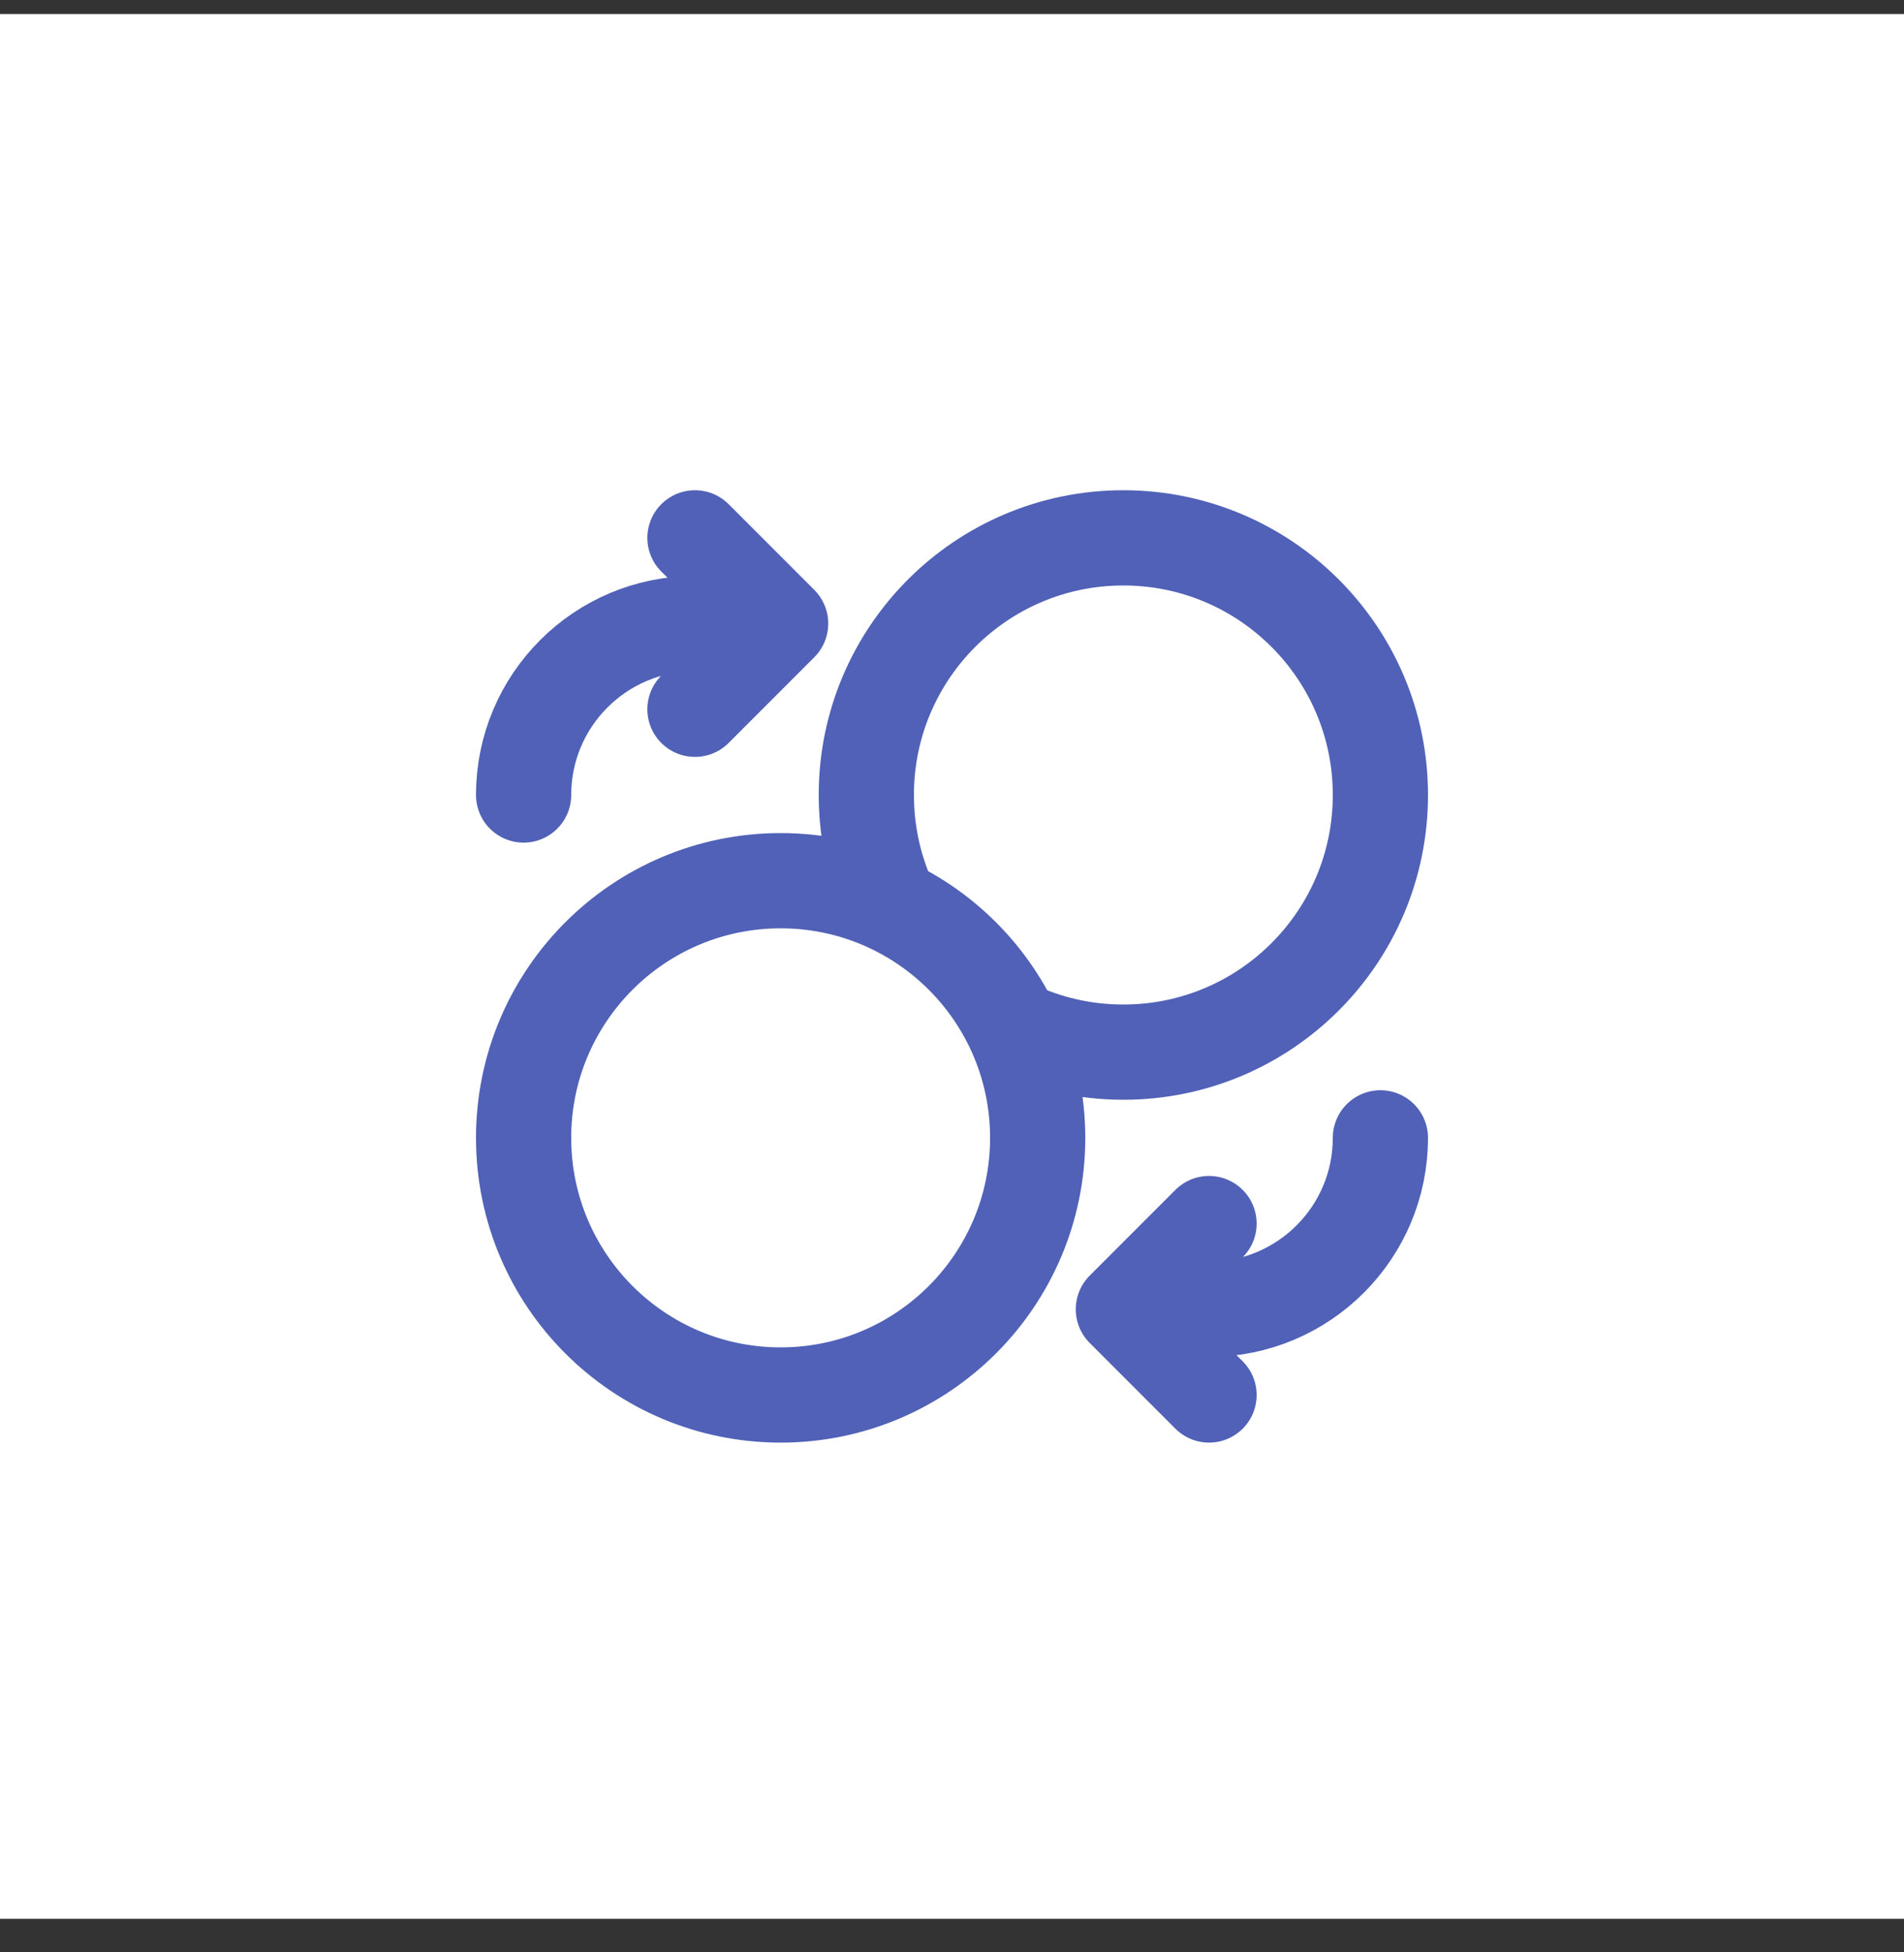
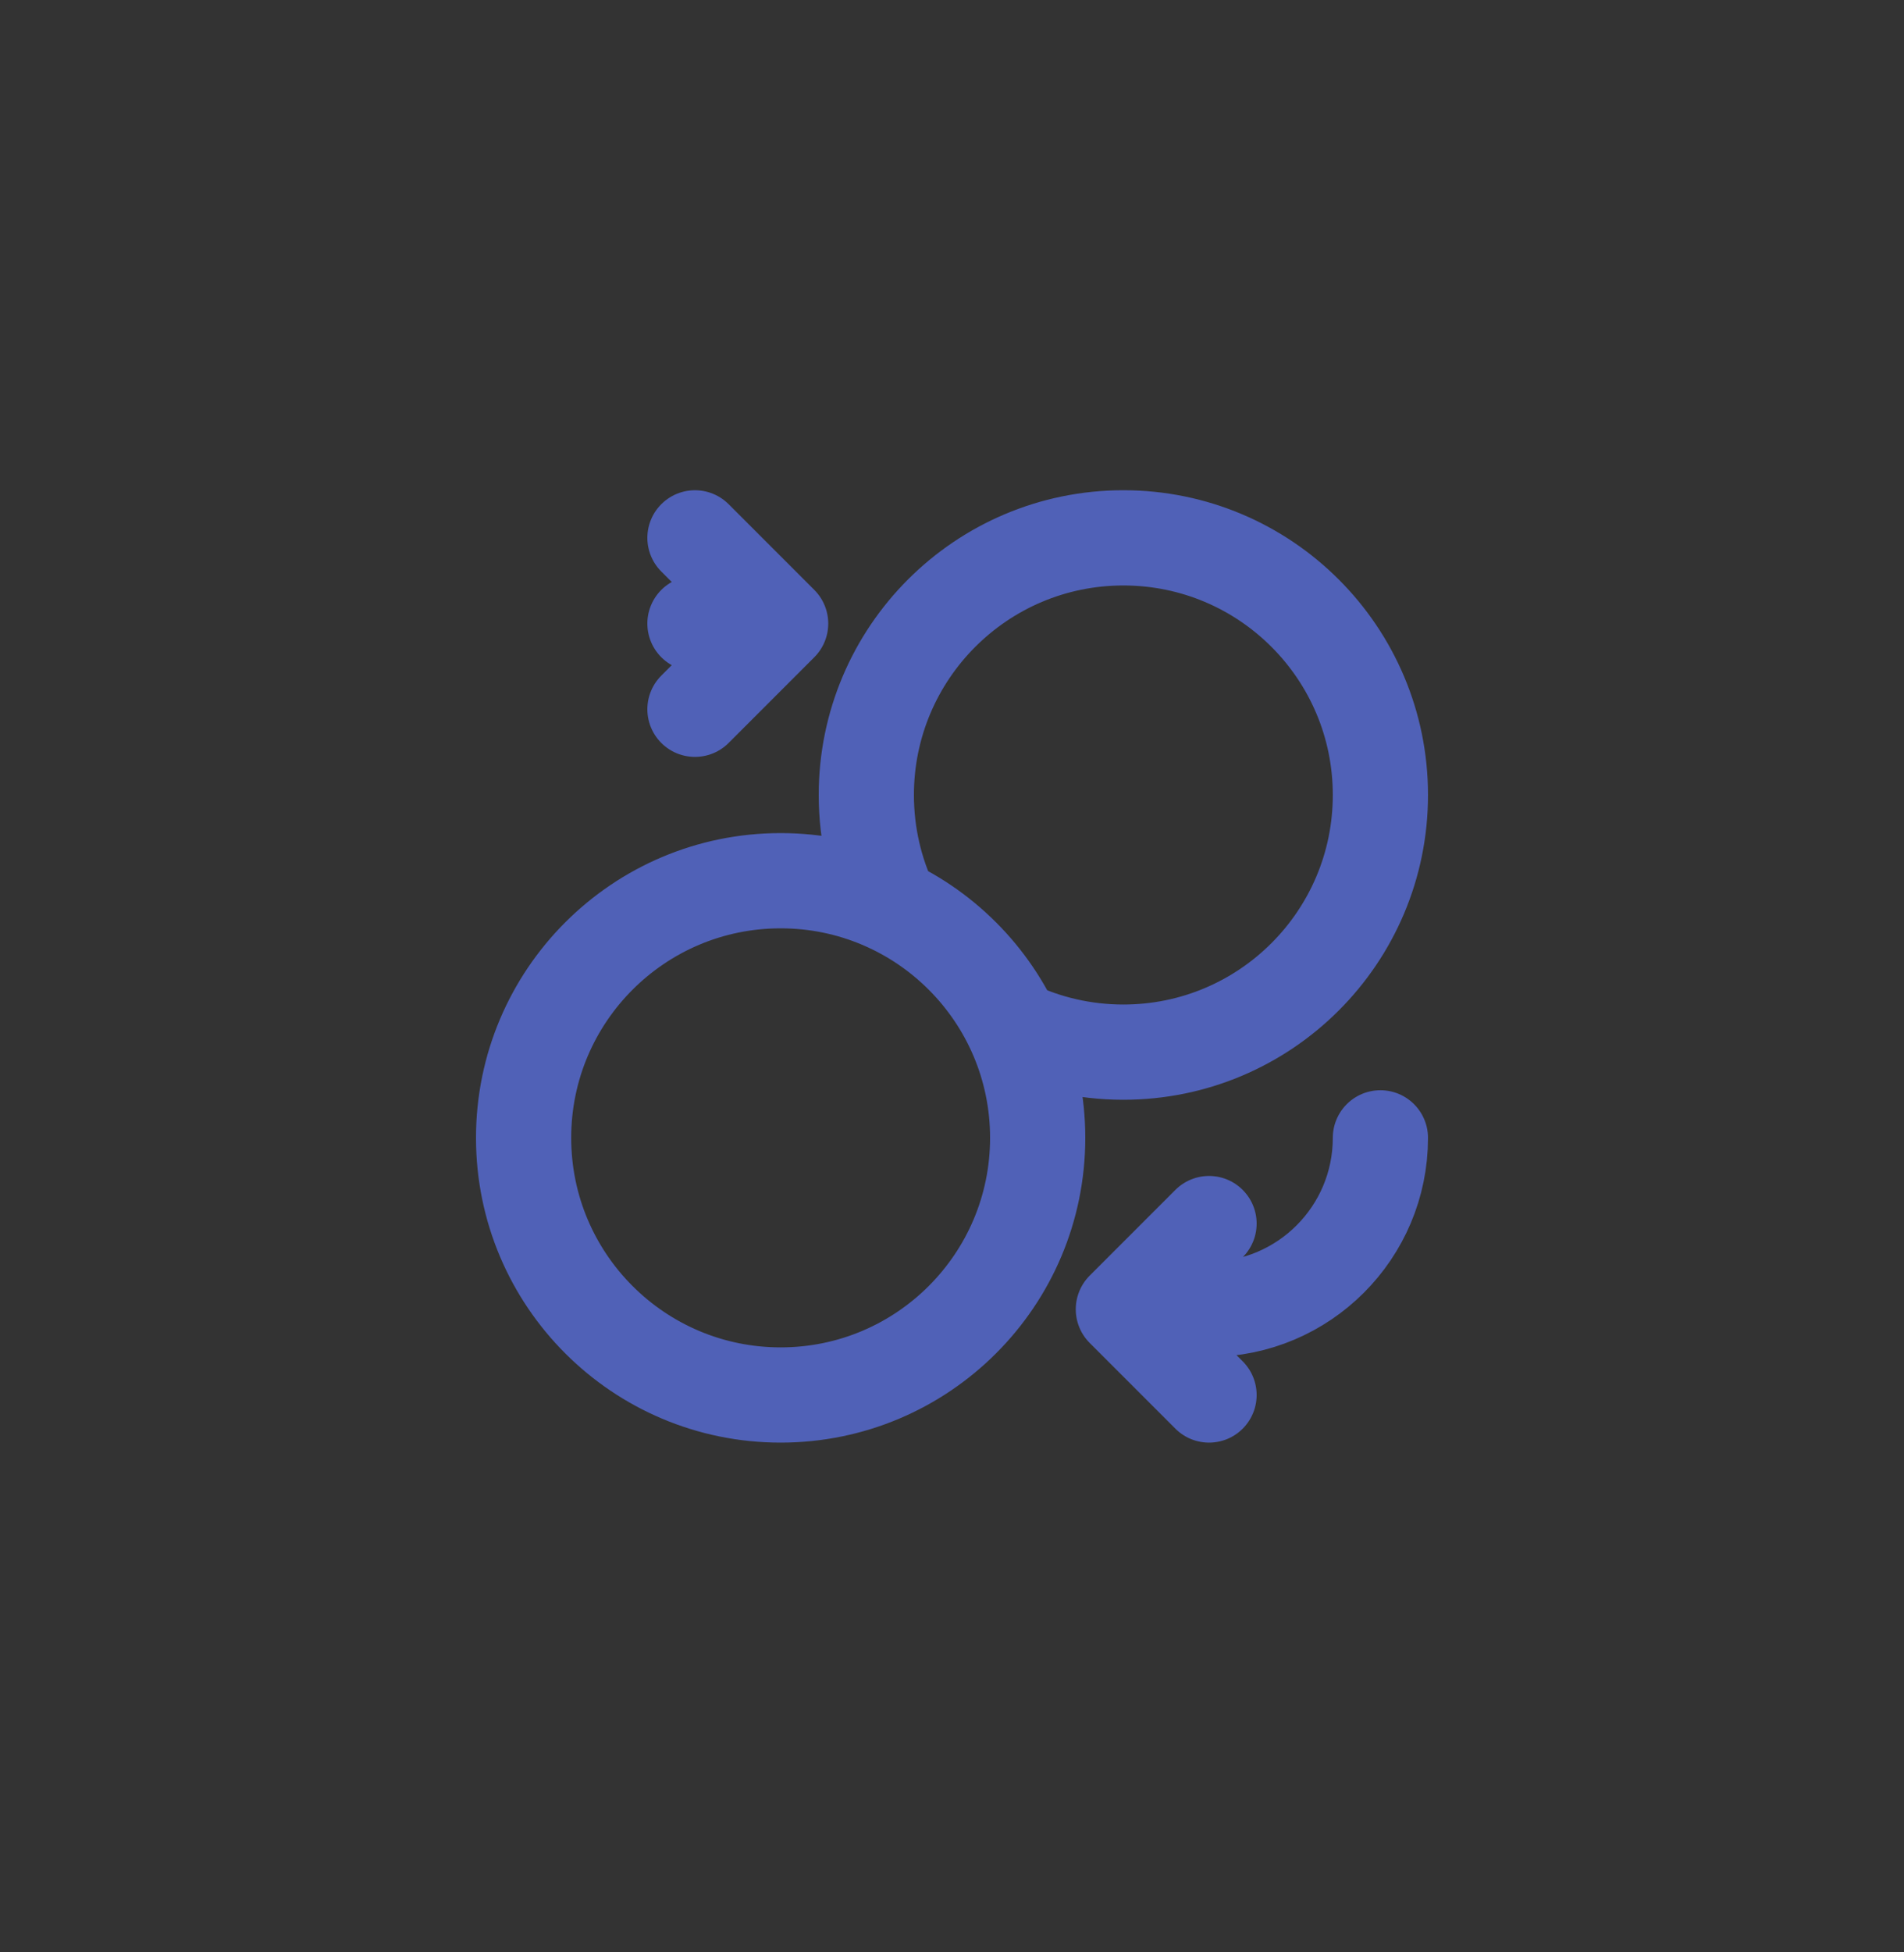
<svg xmlns="http://www.w3.org/2000/svg" width="40" height="41" viewBox="0 0 40 41" fill="none">
  <rect x="0" y="0" width="40" height="41" fill="#333333" stroke="none" />
-   <rect width="40" height="40" transform="translate(0 0.295)" fill="white" />
-   <path d="M14.6 14.895L16.4 13.095M16.4 13.095L14.6 11.295M16.4 13.095H14.6C12.612 13.095 11 14.707 11 16.695M25.4 25.695L23.6 27.495M23.6 27.495L25.4 29.295M23.6 27.495H25.4C27.388 27.495 29 25.883 29 23.895M21.276 21.571C21.98 21.907 22.768 22.095 23.6 22.095C26.582 22.095 29 19.677 29 16.695C29 13.713 26.582 11.295 23.6 11.295C20.618 11.295 18.2 13.713 18.2 16.695C18.2 17.527 18.388 18.316 18.724 19.02M21.8 23.895C21.8 26.878 19.382 29.295 16.4 29.295C13.418 29.295 11 26.878 11 23.895C11 20.913 13.418 18.495 16.4 18.495C19.382 18.495 21.8 20.913 21.8 23.895Z" stroke="#5061B7" stroke-width="2" stroke-linecap="round" stroke-linejoin="round" />
+   <path d="M14.6 14.895L16.4 13.095M16.4 13.095L14.6 11.295M16.4 13.095H14.6M25.4 25.695L23.6 27.495M23.6 27.495L25.4 29.295M23.6 27.495H25.4C27.388 27.495 29 25.883 29 23.895M21.276 21.571C21.98 21.907 22.768 22.095 23.6 22.095C26.582 22.095 29 19.677 29 16.695C29 13.713 26.582 11.295 23.6 11.295C20.618 11.295 18.2 13.713 18.2 16.695C18.2 17.527 18.388 18.316 18.724 19.02M21.8 23.895C21.8 26.878 19.382 29.295 16.4 29.295C13.418 29.295 11 26.878 11 23.895C11 20.913 13.418 18.495 16.4 18.495C19.382 18.495 21.8 20.913 21.8 23.895Z" stroke="#5061B7" stroke-width="2" stroke-linecap="round" stroke-linejoin="round" />
</svg>